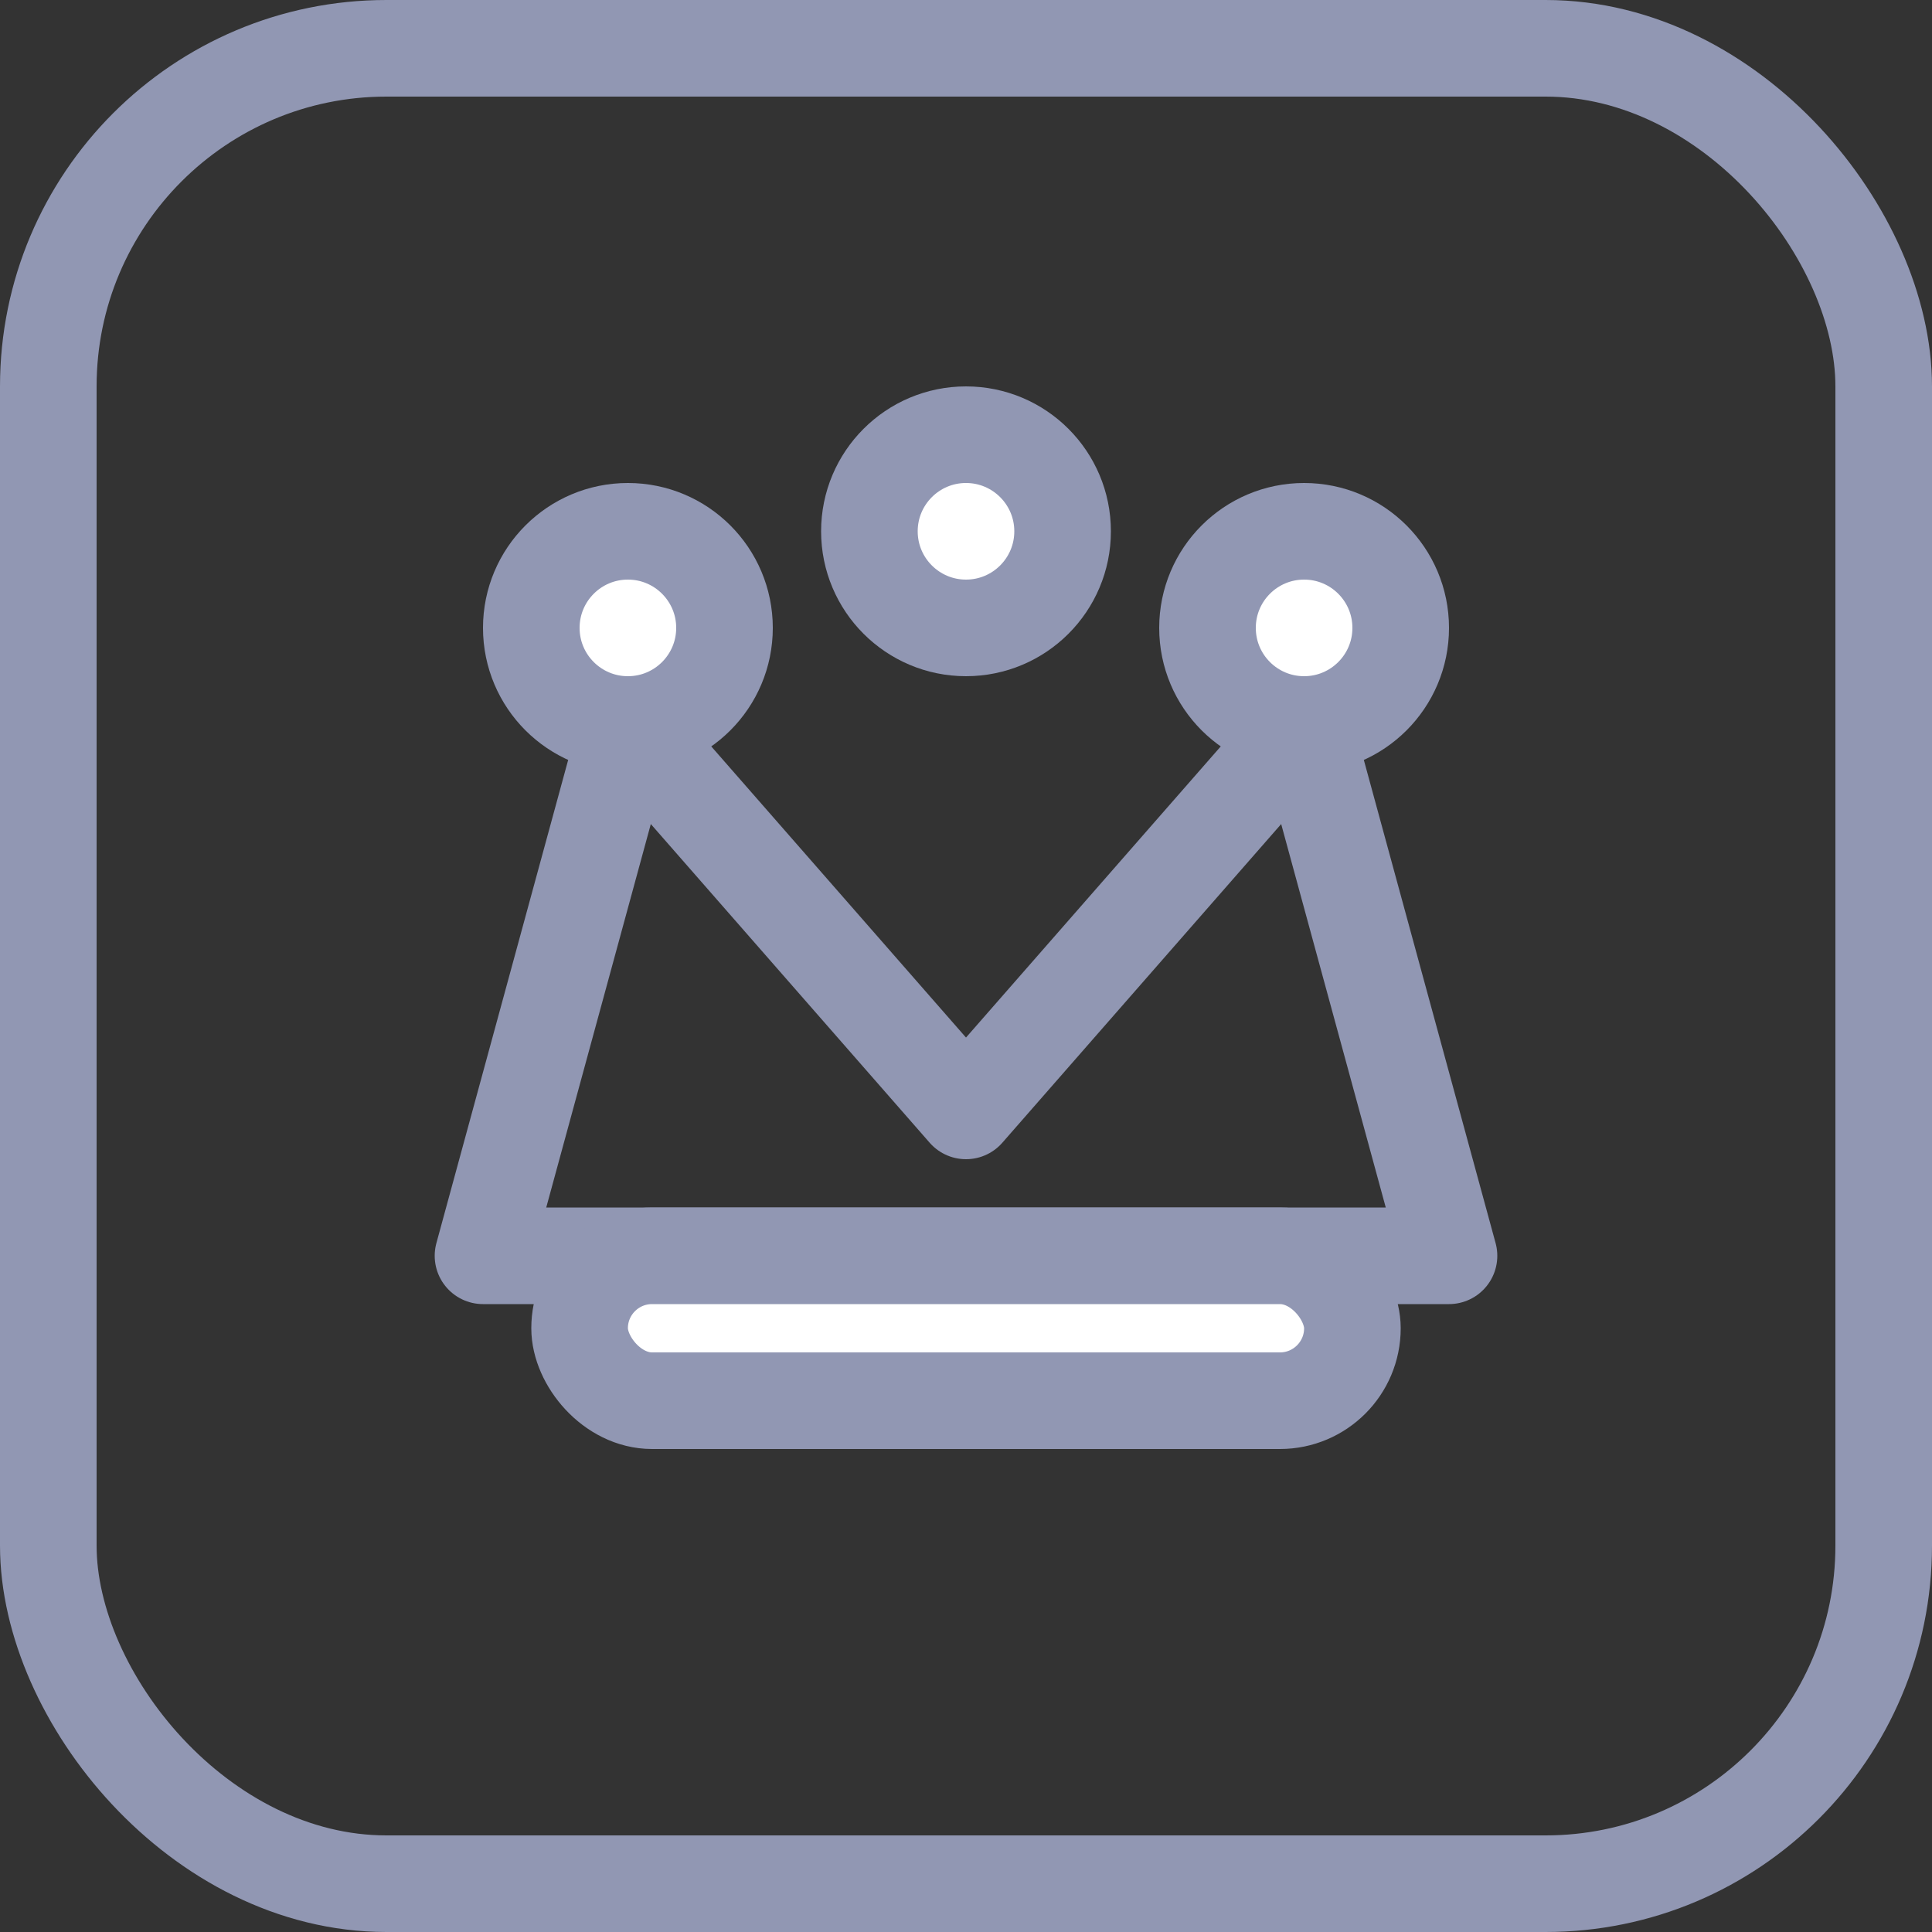
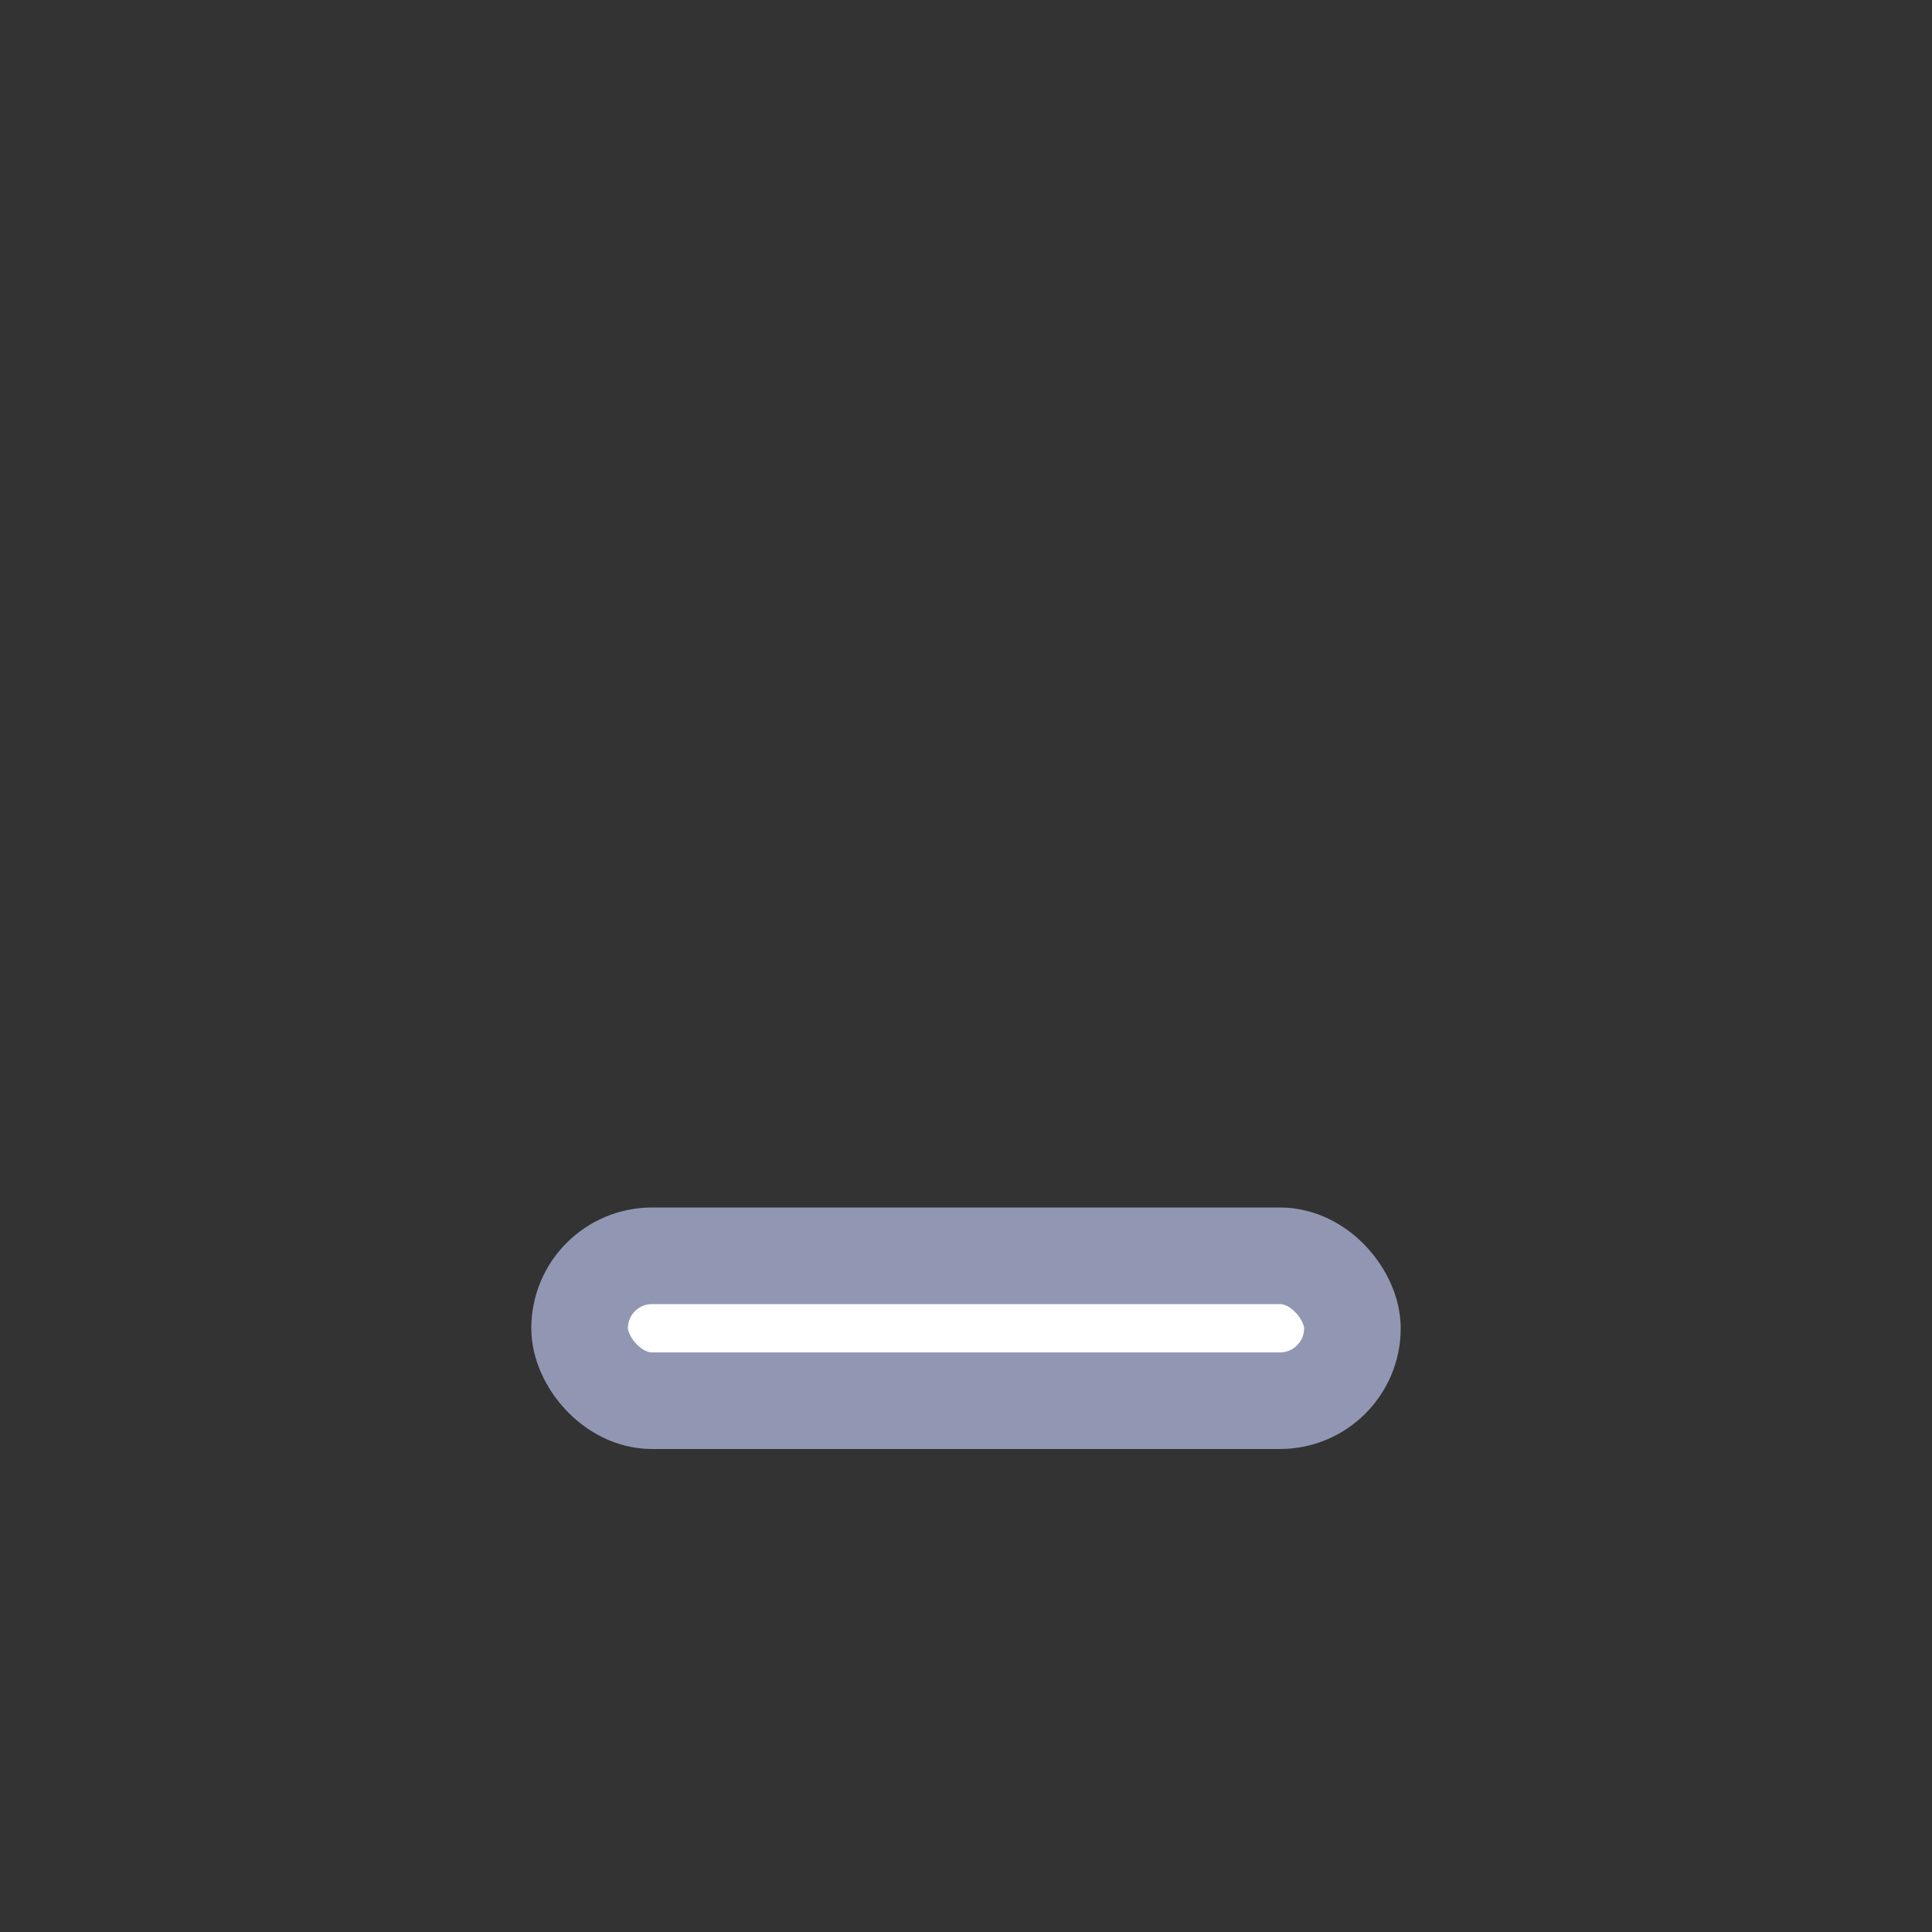
<svg xmlns="http://www.w3.org/2000/svg" width="40" height="40" viewBox="0 0 40 40" fill="none">
  <rect x="0" y="0" width="40" height="40" fill="#333333" stroke="none" />
  <g clip-path="url(#clip0_293_152)">
-     <rect x="1" y="1" width="38" height="38" rx="7" stroke="#9197B3" stroke-width="2" />
-     <path d="M10 26L13 15L20 23L27 15L30 26H10Z" stroke="#9197B3" stroke-width="2" stroke-linecap="round" stroke-linejoin="round" />
-     <circle cx="13" cy="13" r="2" stroke="#9197B3" stroke-width="2" fill="white" />
-     <circle cx="27" cy="13" r="2" stroke="#9197B3" stroke-width="2" fill="white" />
-     <circle cx="20" cy="11" r="2" stroke="#9197B3" stroke-width="2" fill="white" />
    <rect x="12" y="26" width="16" height="3" rx="1.5" stroke="#9197B3" stroke-width="2" fill="white" />
  </g>
  <defs>
    <clipPath id="clip0_293_152">
      <rect width="40" height="40" fill="white" />
    </clipPath>
  </defs>
</svg>